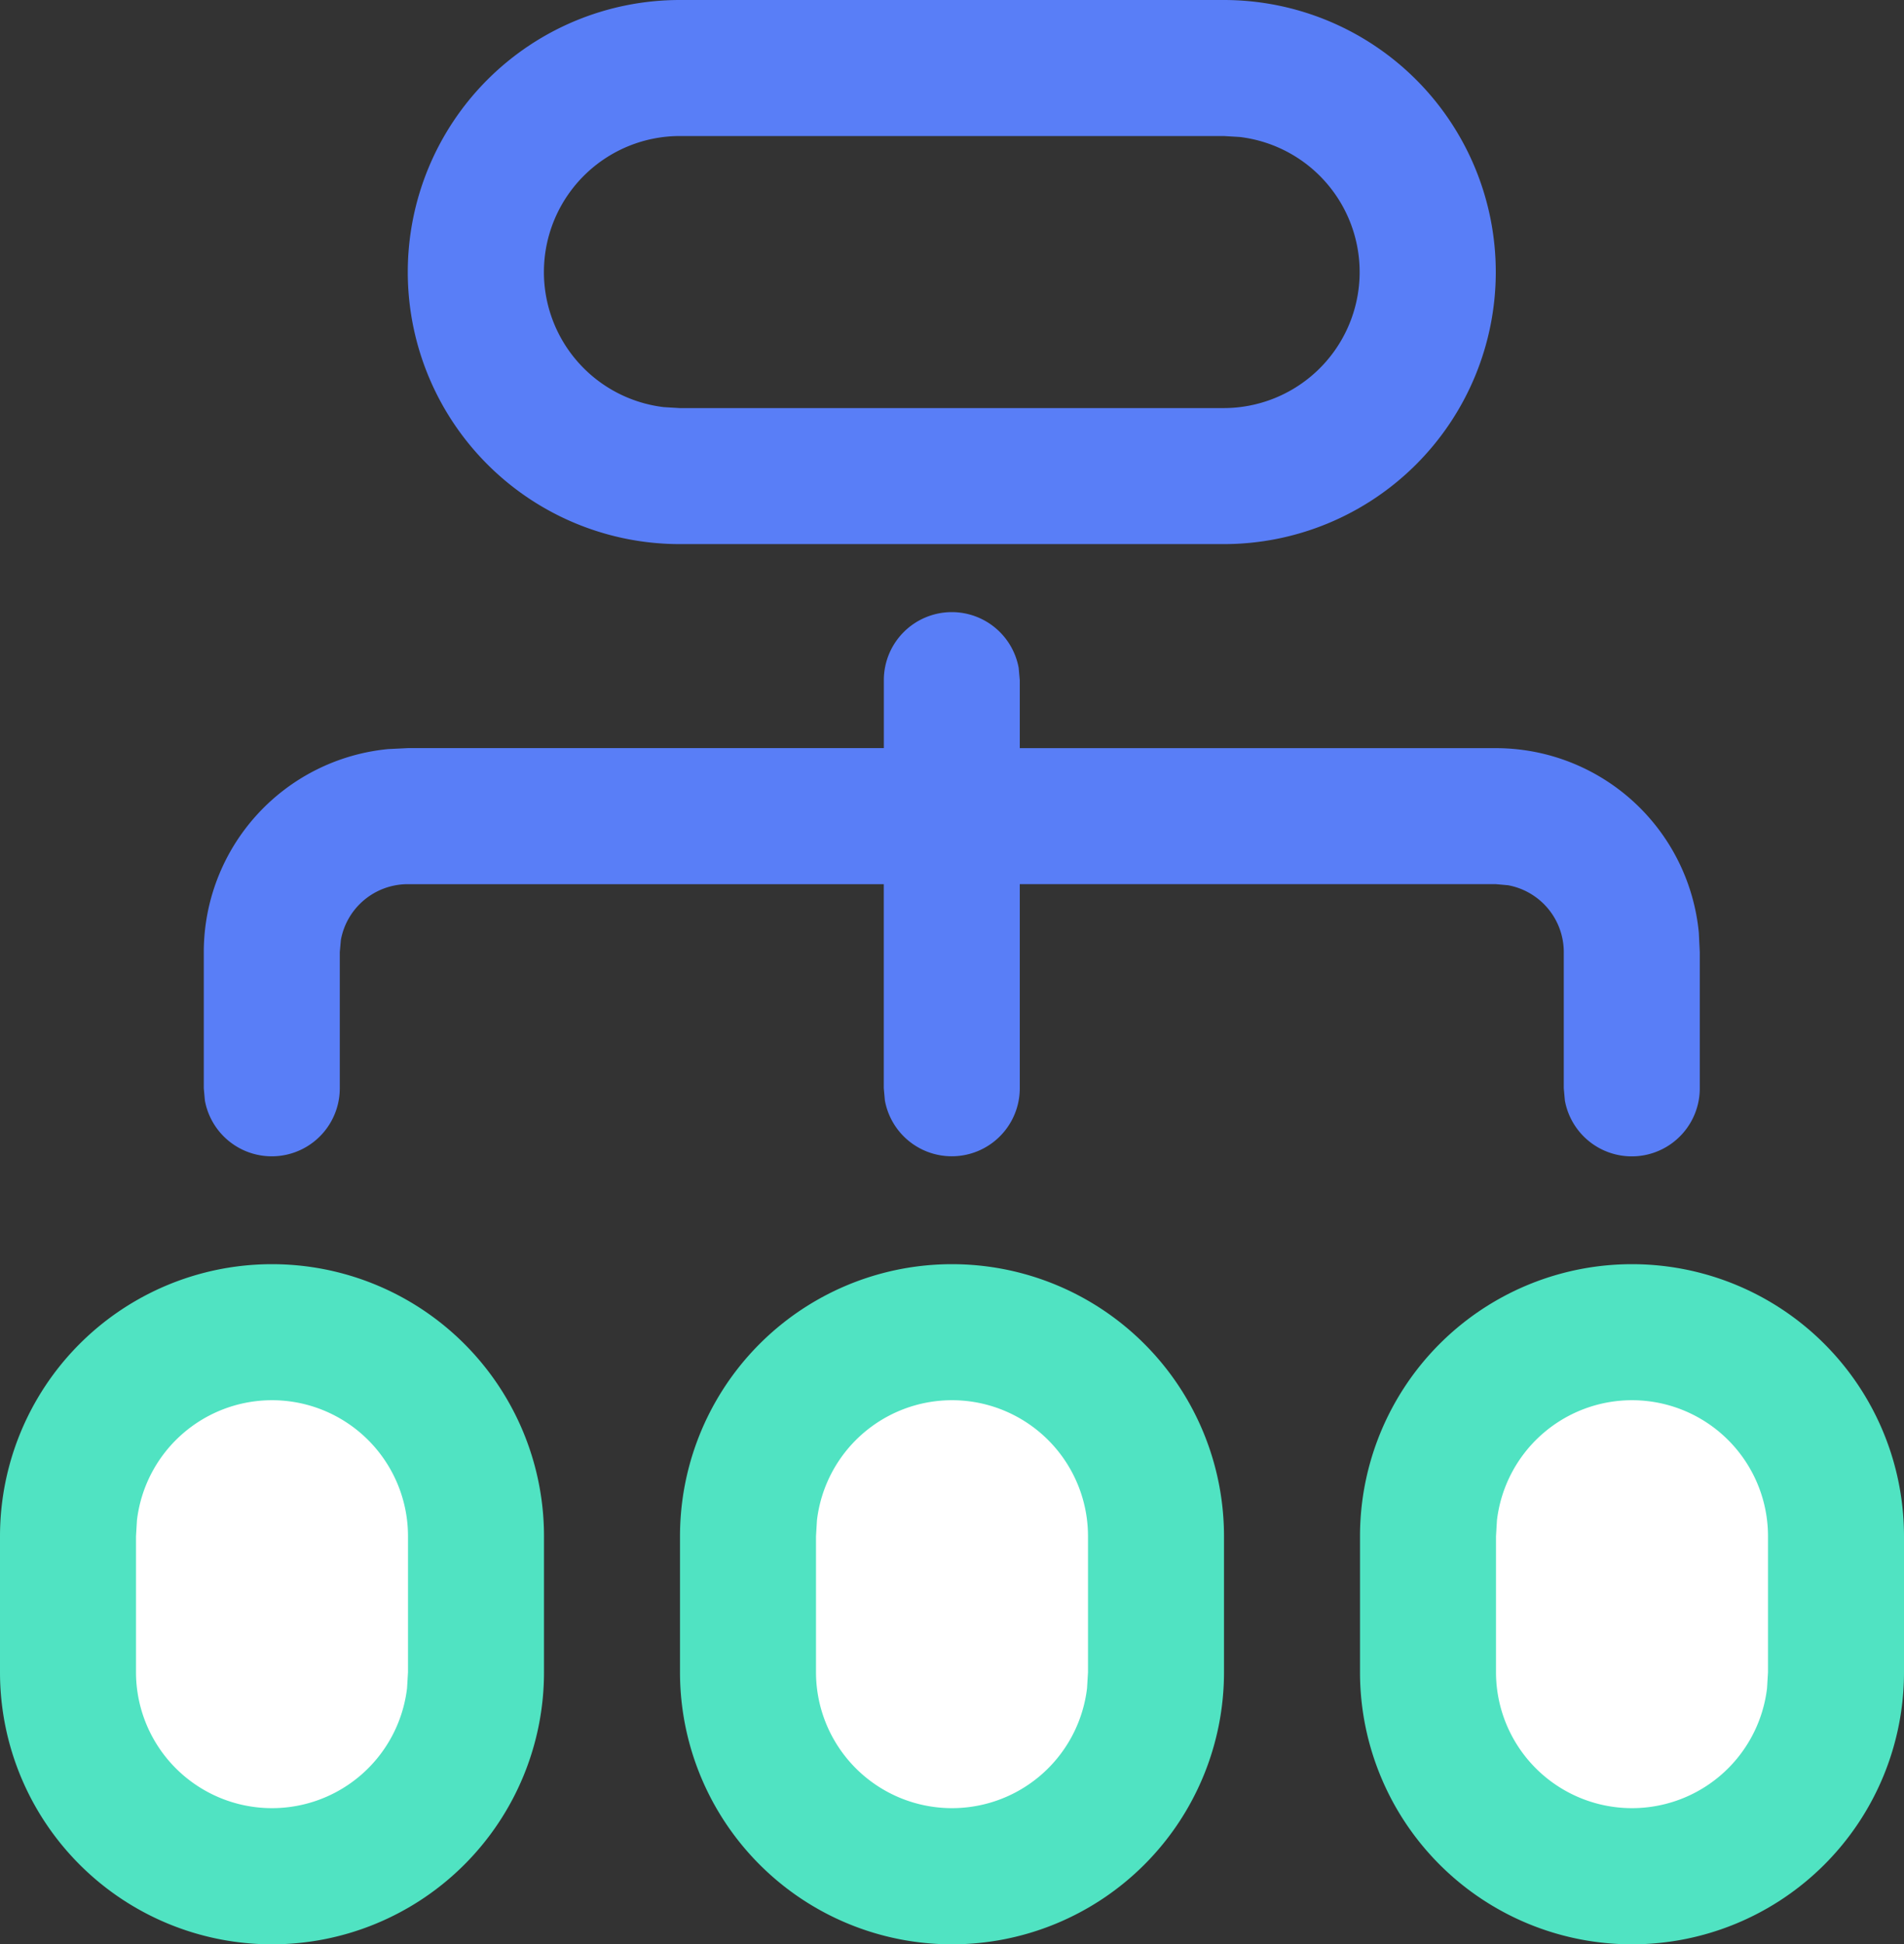
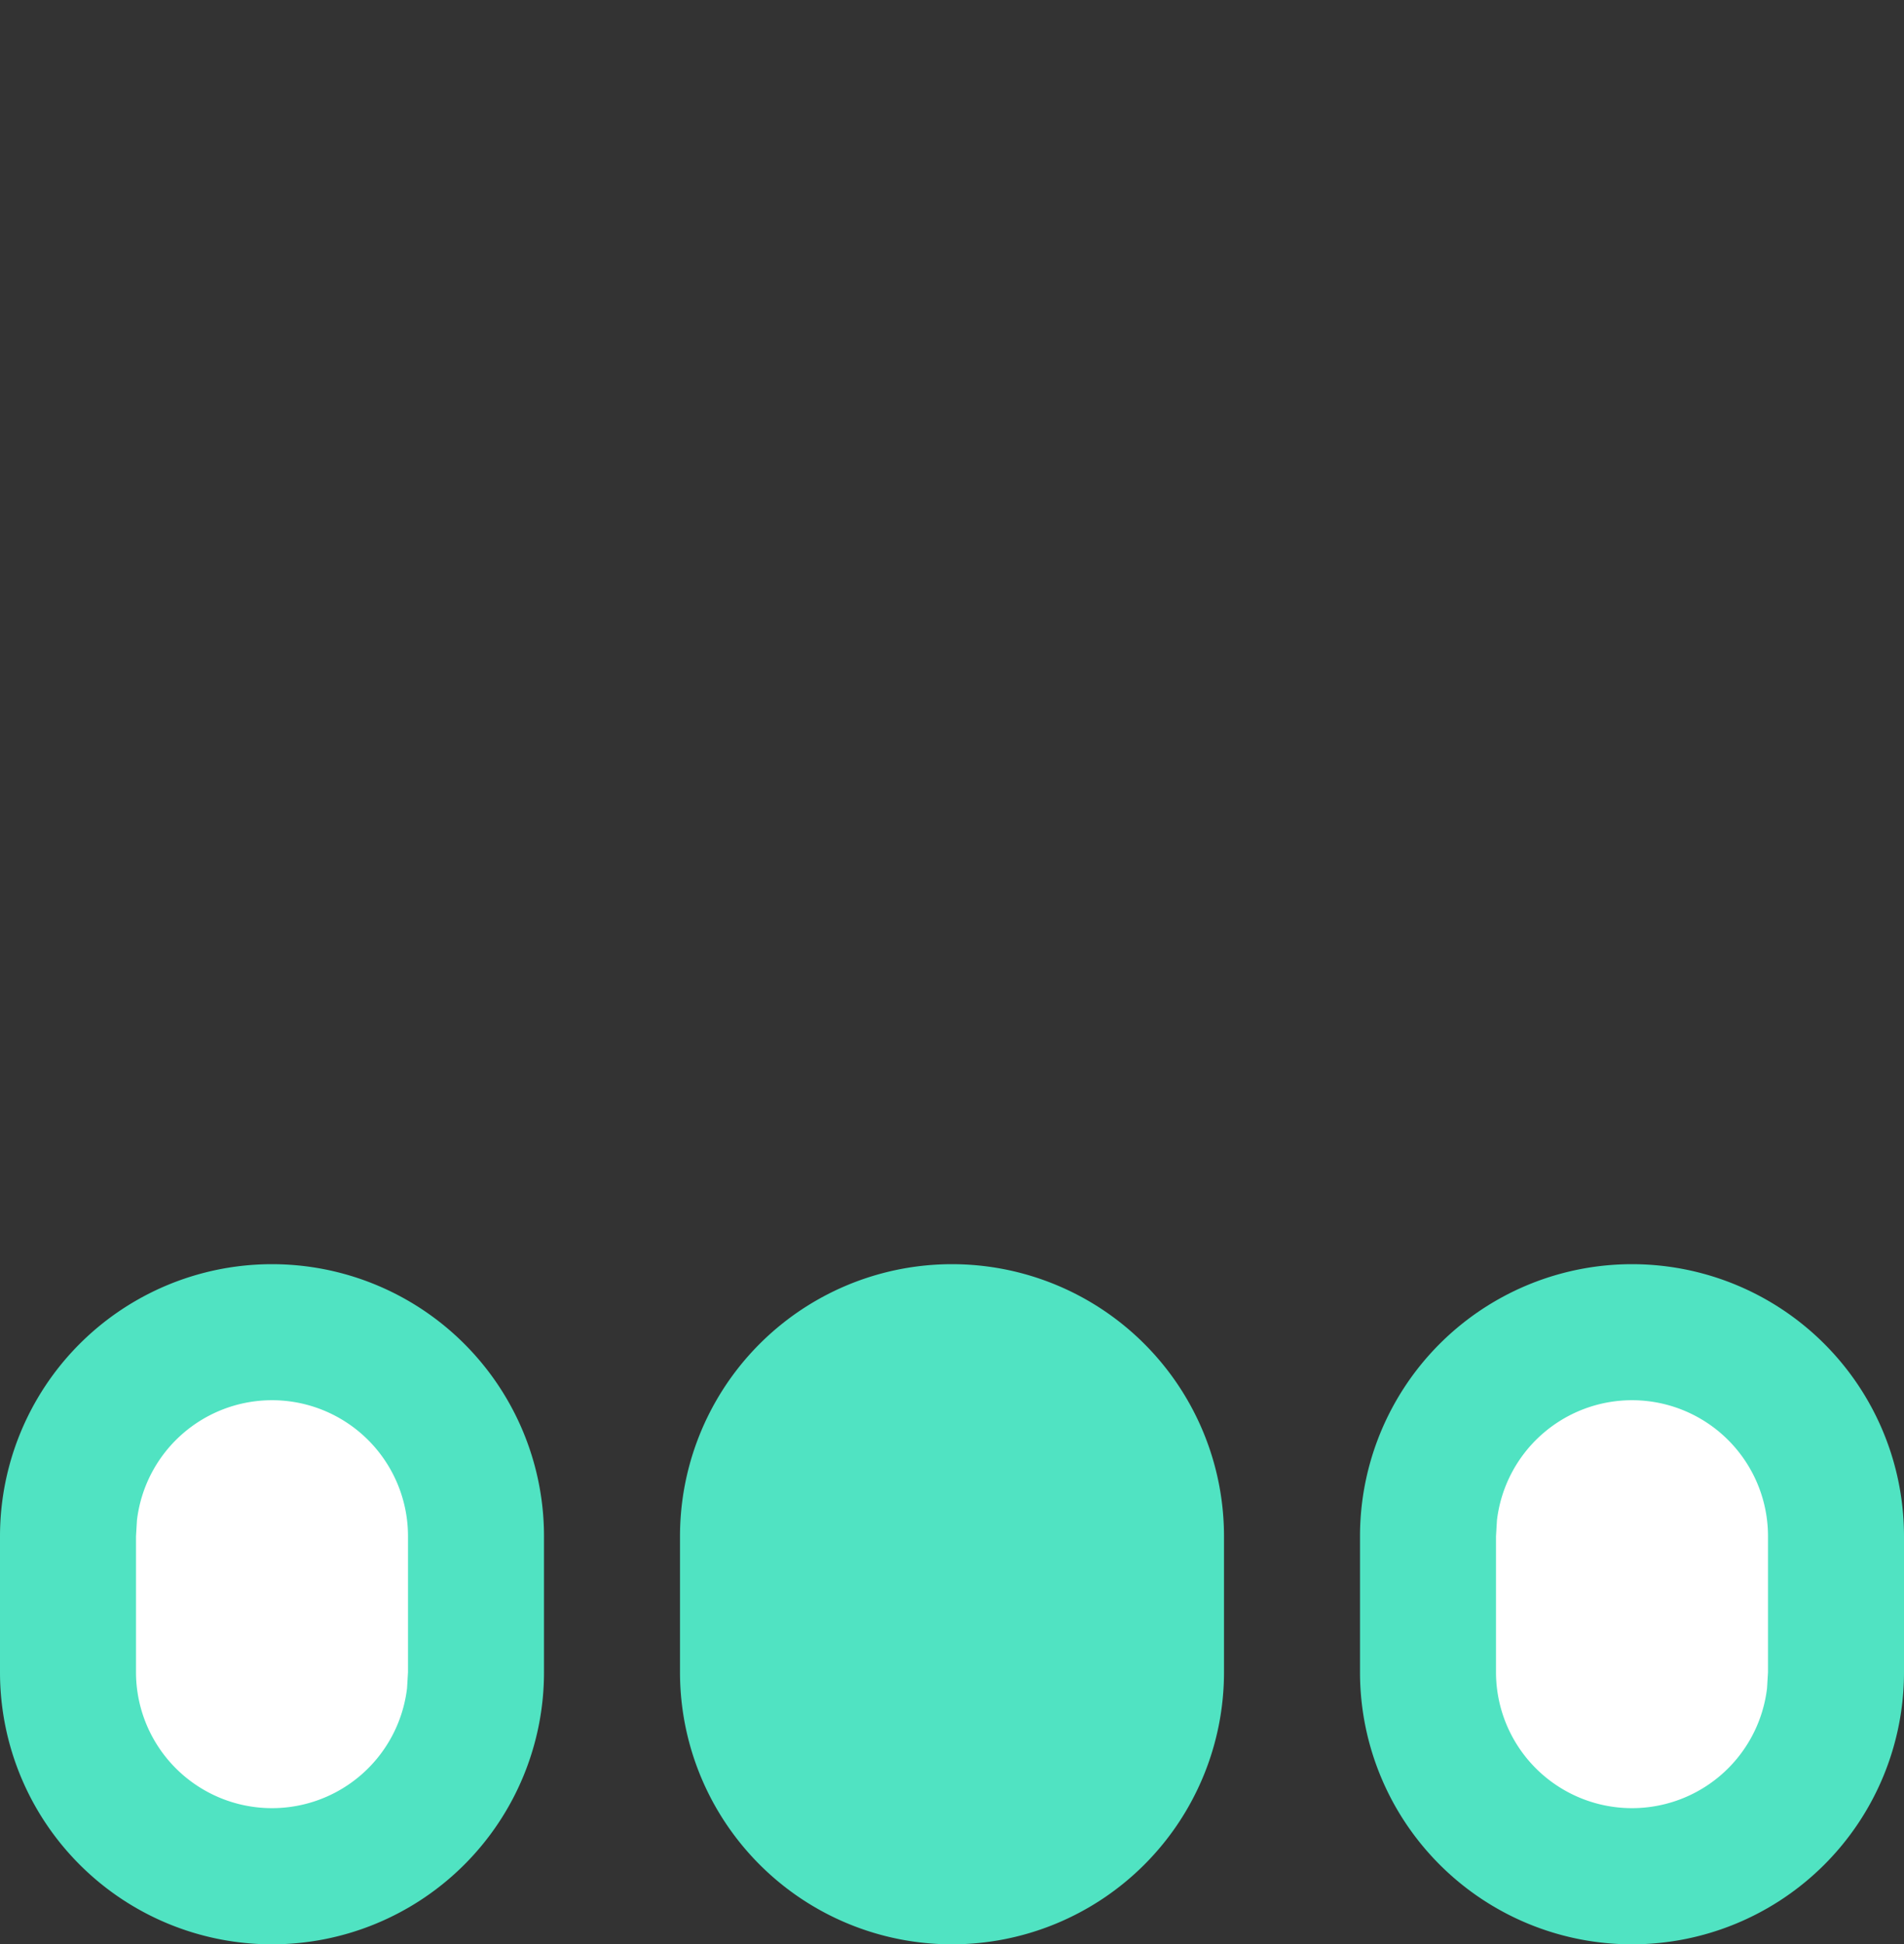
<svg xmlns="http://www.w3.org/2000/svg" width="104.244" height="106.43" viewBox="0 0 104.244 106.43">
  <rect x="0" y="0" width="104.244" height="106.43" fill="#333333" stroke="none" />
  <defs>
    <style>
      .cls-1 {
        fill: #597ef7;
      }

      .cls-2 {
        fill: #50e3c2;
      }

      .cls-3 {
        fill: #fff;
      }
    </style>
  </defs>
  <g id="组_267" data-name="组 267" transform="translate(-141.726 -463.18)">
-     <path id="路径_410" data-name="路径 410" class="cls-1" d="M201.408,496.687a3.723,3.723,0,0,1,3.663,3.053l.06.67v3.723h26.061a11.168,11.168,0,0,1,11.117,10.1l.052,1.072v7.446a3.723,3.723,0,0,1-7.386.67l-.06-.67V515.3a3.723,3.723,0,0,0-3.053-3.663l-.67-.06H205.131v11.169a3.723,3.723,0,0,1-7.386.67l-.06-.67V511.579H171.624a3.722,3.722,0,0,0-3.663,3.053l-.06.67v7.446a3.723,3.723,0,0,1-7.386.67l-.06-.67V515.3a11.168,11.168,0,0,1,10.1-11.117l1.072-.052h26.061V500.41A3.723,3.723,0,0,1,201.408,496.687ZM216.3,463.18a14.892,14.892,0,0,1,0,29.784H186.516a14.892,14.892,0,0,1,0-29.784Zm0,7.446H186.516a7.446,7.446,0,0,0-.871,14.84l.871.052H216.3a7.446,7.446,0,0,0,.871-14.84Z" transform="translate(-7.572)" />
    <path id="路径_411" data-name="路径 411" class="cls-2" d="M156.618,579.35a14.892,14.892,0,0,1,14.892,14.892v7.446a14.892,14.892,0,1,1-29.784,0v-7.446A14.892,14.892,0,0,1,156.618,579.35Z" transform="translate(0 -46.97)" />
    <path id="路径_412" data-name="路径 412" class="cls-2" d="M219.118,579.35a14.892,14.892,0,0,1,14.892,14.892v7.446a14.892,14.892,0,1,1-29.784,0v-7.446A14.892,14.892,0,0,1,219.118,579.35Z" transform="translate(-25.27 -46.97)" />
    <path id="路径_413" data-name="路径 413" class="cls-2" d="M281.618,579.35a14.892,14.892,0,0,1,14.892,14.892v7.446a14.892,14.892,0,1,1-29.784,0v-7.446A14.892,14.892,0,0,1,281.618,579.35Z" transform="translate(-50.54 -46.97)" />
    <path id="路径_414" data-name="路径 414" class="cls-3" d="M161.672,591.85a7.447,7.447,0,0,0-7.394,6.575l-.052.871v7.446a7.446,7.446,0,0,0,14.84.871l.052-.871V599.3A7.446,7.446,0,0,0,161.672,591.85Z" transform="translate(-5.054 -52.024)" />
-     <path id="路径_415" data-name="路径 415" class="cls-3" d="M224.172,591.85a7.447,7.447,0,0,0-7.394,6.575l-.052.871v7.446a7.446,7.446,0,0,0,14.84.871l.052-.871V599.3A7.446,7.446,0,0,0,224.172,591.85Z" transform="translate(-30.324 -52.024)" />
    <path id="路径_416" data-name="路径 416" class="cls-3" d="M286.672,591.85a7.447,7.447,0,0,0-7.394,6.575l-.052.871v7.446a7.446,7.446,0,0,0,14.84.871l.052-.871V599.3A7.446,7.446,0,0,0,286.672,591.85Z" transform="translate(-55.594 -52.024)" />
  </g>
</svg>